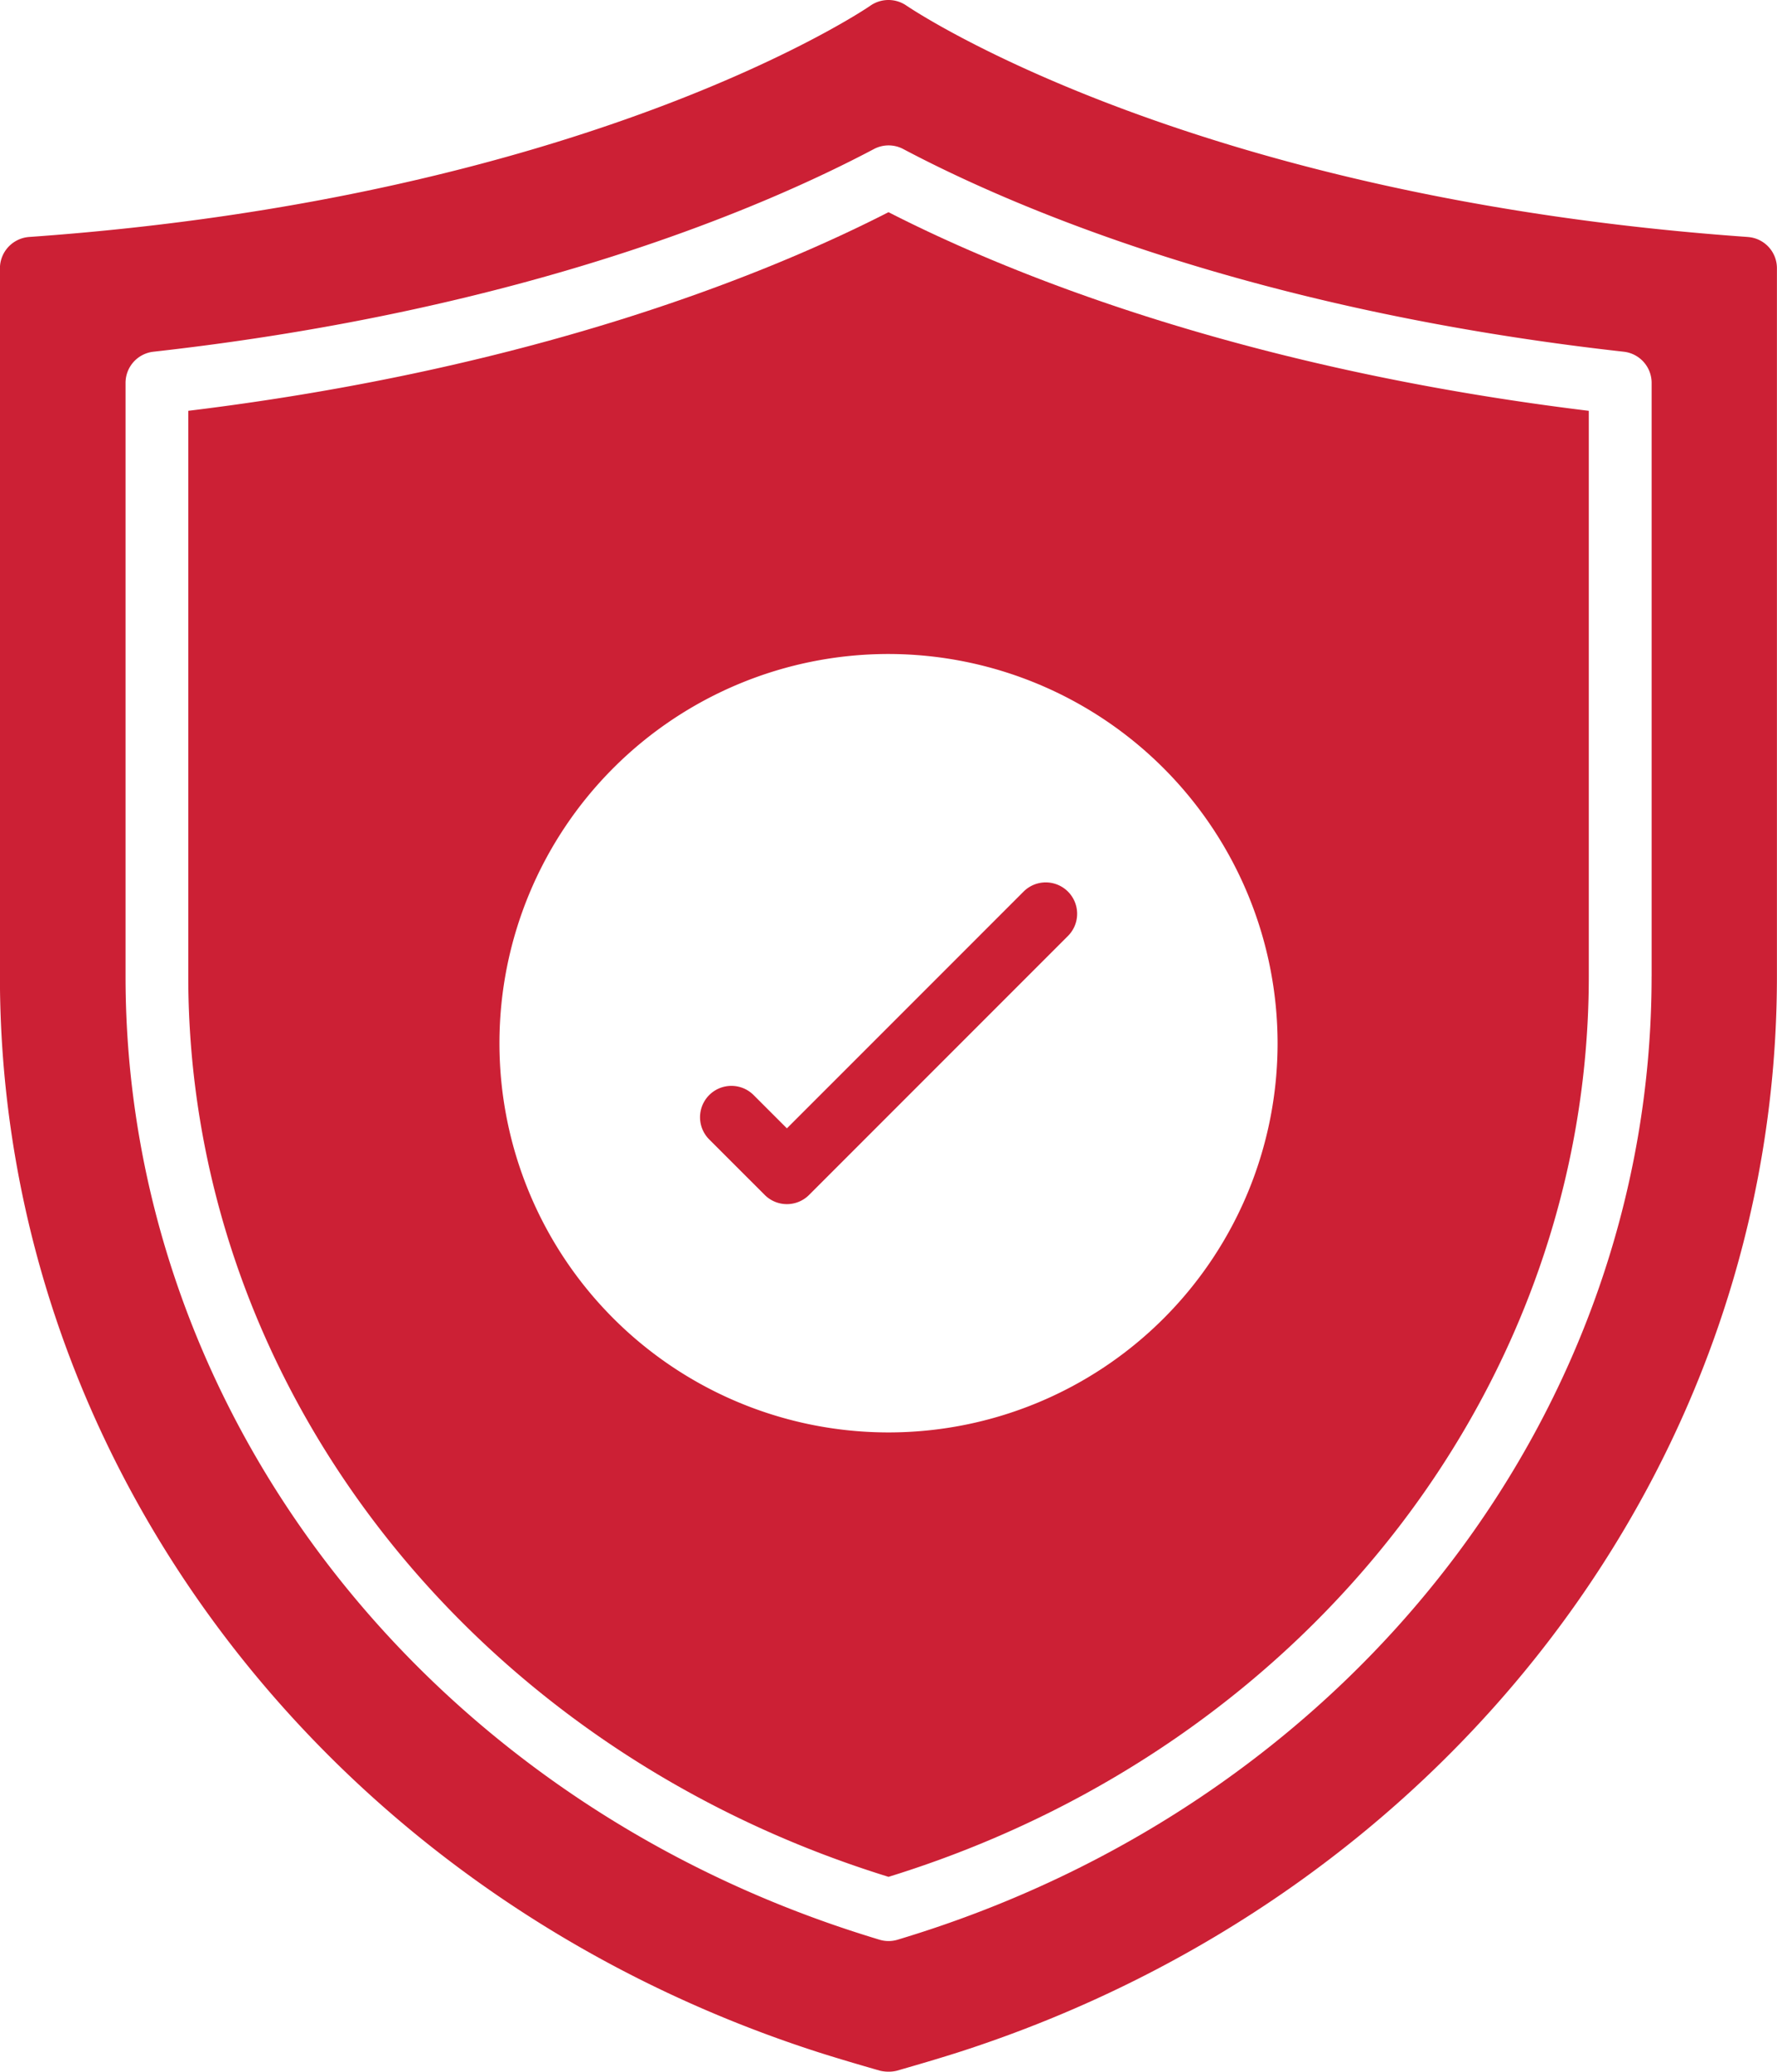
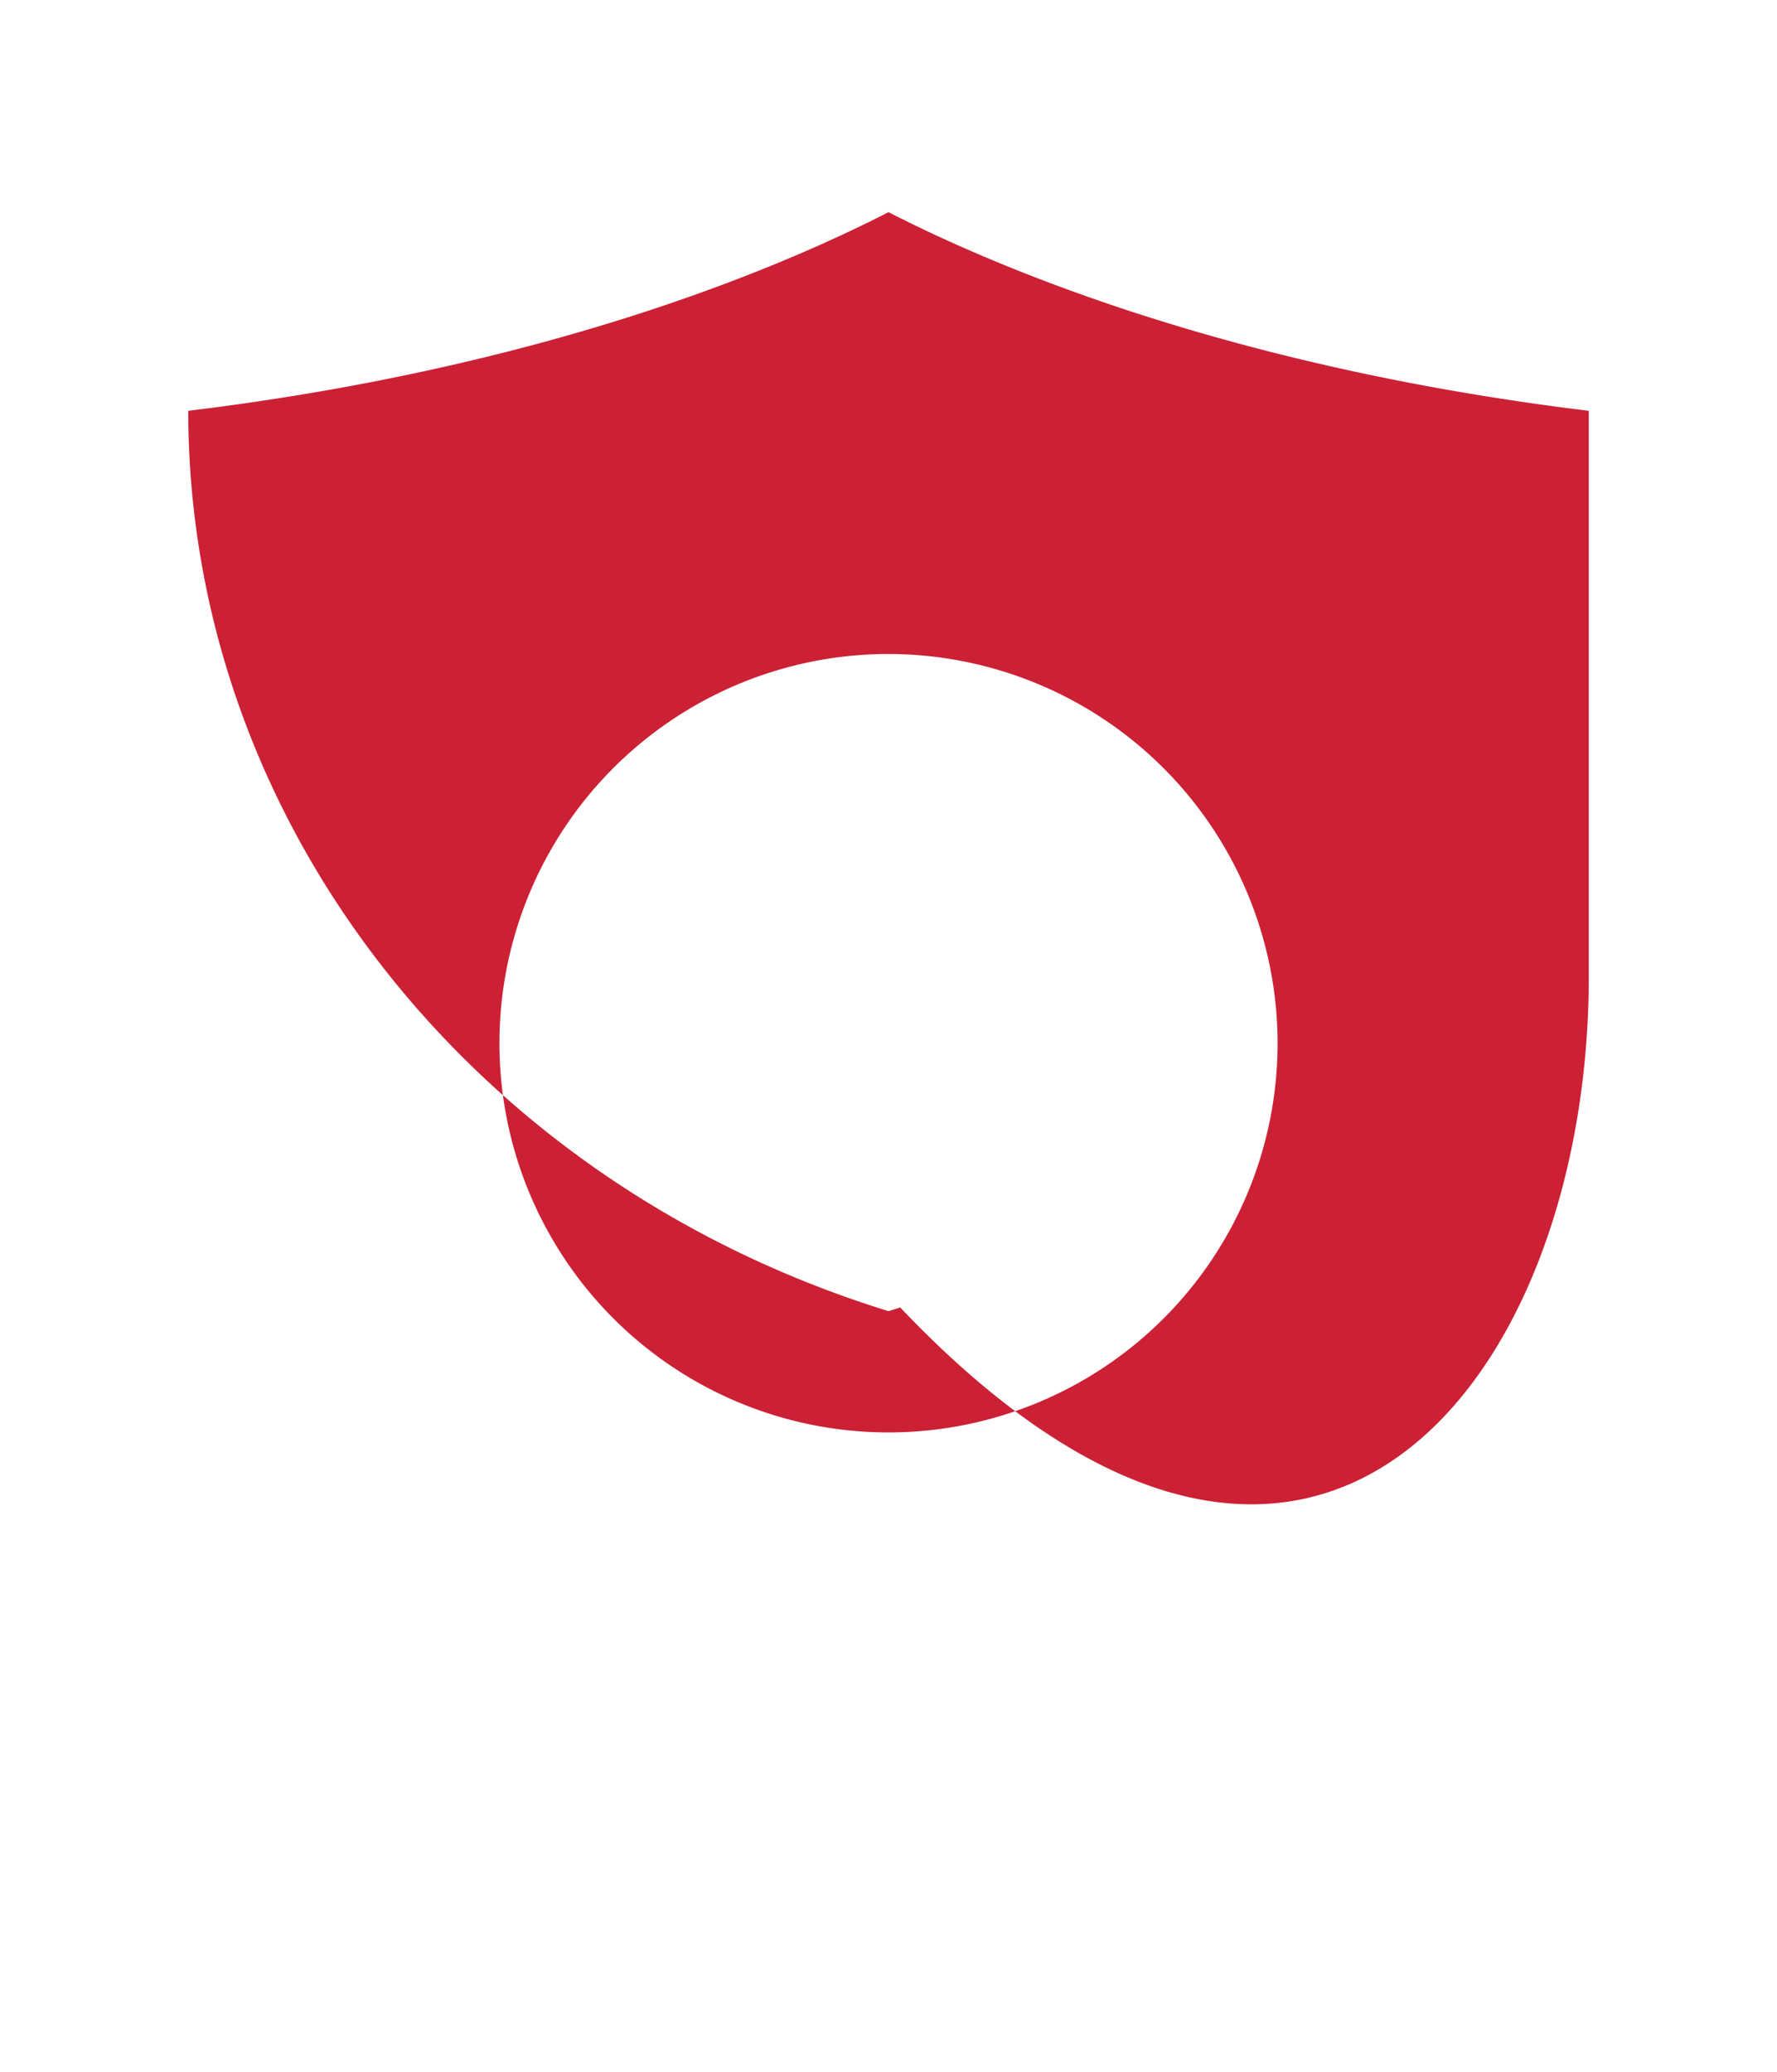
<svg xmlns="http://www.w3.org/2000/svg" width="170.033" height="198.163" viewBox="0 0 170.033 198.163">
  <g id="noun-secure-2499177" transform="translate(-123.479 -16.003)">
-     <path id="Path_1" data-name="Path 1" d="M307.079,261.233a3,3,0,1,0-4.245,4.246l5.309,5.307a3,3,0,0,0,4.246,0l24.769-24.769a3,3,0,0,0-4.246-4.245l-22.646,22.646Z" transform="translate(-111.492 -140.486)" fill="#cc2035" />
-     <path id="Path_2" data-name="Path 2" d="M171.468,89.078v54.108c0,38.649,26.482,73.118,65.893,85.766.369.119.739.236,1.111.352q.563-.176,1.119-.353C279,216.3,305.477,181.838,305.477,143.185V89.076c-33.6-4.093-55.9-13.319-67.008-19-11.108,5.684-33.4,14.91-67.008,19ZM275.7,149.566a37.229,37.229,0,1,1-37.229-37.23A37.272,37.272,0,0,1,275.7,149.566Z" transform="translate(-29.974 -33.777)" fill="#cc2035" />
-     <path id="Path_3" data-name="Path 3" d="M290.718,38.67c-53.594-3.782-80.226-21.948-80.5-22.127a3.03,3.03,0,0,0-3.453,0c-.24.179-26.873,18.345-80.5,22.127a3.014,3.014,0,0,0-2.793,3v67.736c0,46.508,31.5,87.883,78.395,102.925,1.891.6,3.844,1.171,5.825,1.742a3.759,3.759,0,0,0,.812.091,3.281,3.281,0,0,0,.781-.091c1.982-.57,3.933-1.141,5.825-1.742,46.9-15.042,78.395-56.417,78.395-102.925V41.672a2.992,2.992,0,0,0-2.791-3Zm-9.205,70.738c0,41.269-28.154,78.034-70.059,91.482q-1.036.332-2.083.649a3,3,0,0,1-1.74,0q-1.047-.317-2.076-.648c-41.907-13.45-70.063-50.213-70.063-91.482V52.629a3,3,0,0,1,2.67-2.983C173.776,45.669,196.64,35.793,207.1,30.26a3,3,0,0,1,2.809,0c10.457,5.533,33.32,15.41,68.937,19.386a3,3,0,0,1,2.67,2.983v56.781Z" fill="#cc2035" />
+     <path id="Path_2" data-name="Path 2" d="M171.468,89.078c0,38.649,26.482,73.118,65.893,85.766.369.119.739.236,1.111.352q.563-.176,1.119-.353C279,216.3,305.477,181.838,305.477,143.185V89.076c-33.6-4.093-55.9-13.319-67.008-19-11.108,5.684-33.4,14.91-67.008,19ZM275.7,149.566a37.229,37.229,0,1,1-37.229-37.23A37.272,37.272,0,0,1,275.7,149.566Z" transform="translate(-29.974 -33.777)" fill="#cc2035" />
  </g>
</svg>